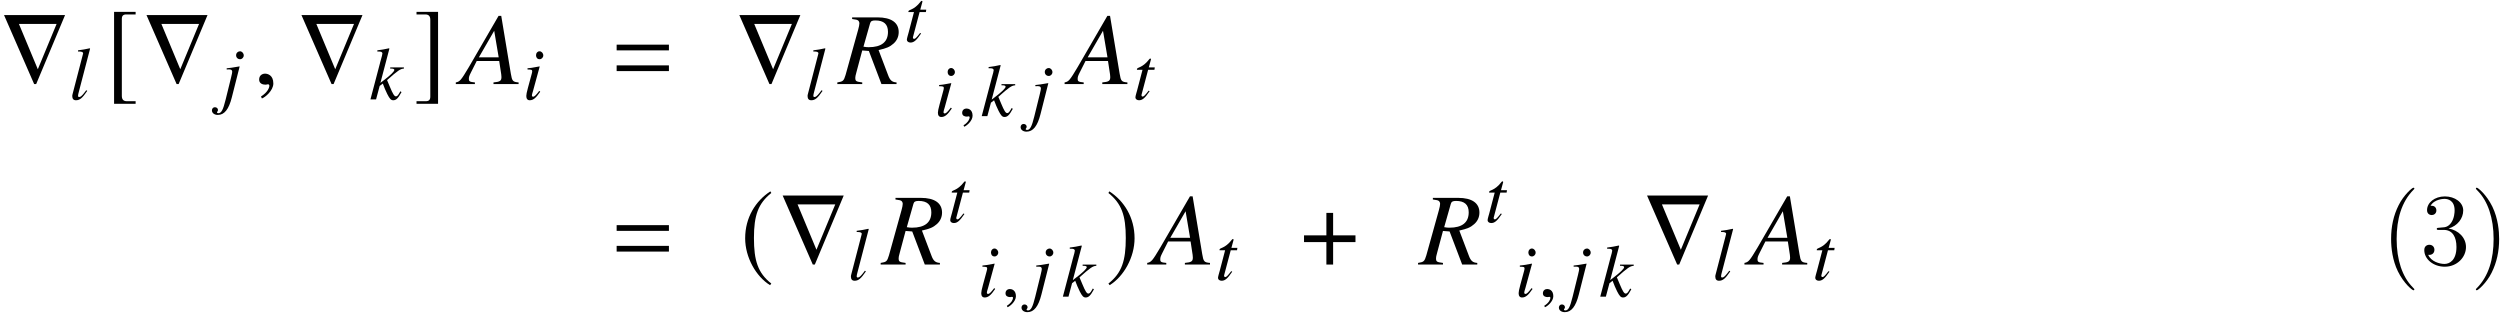
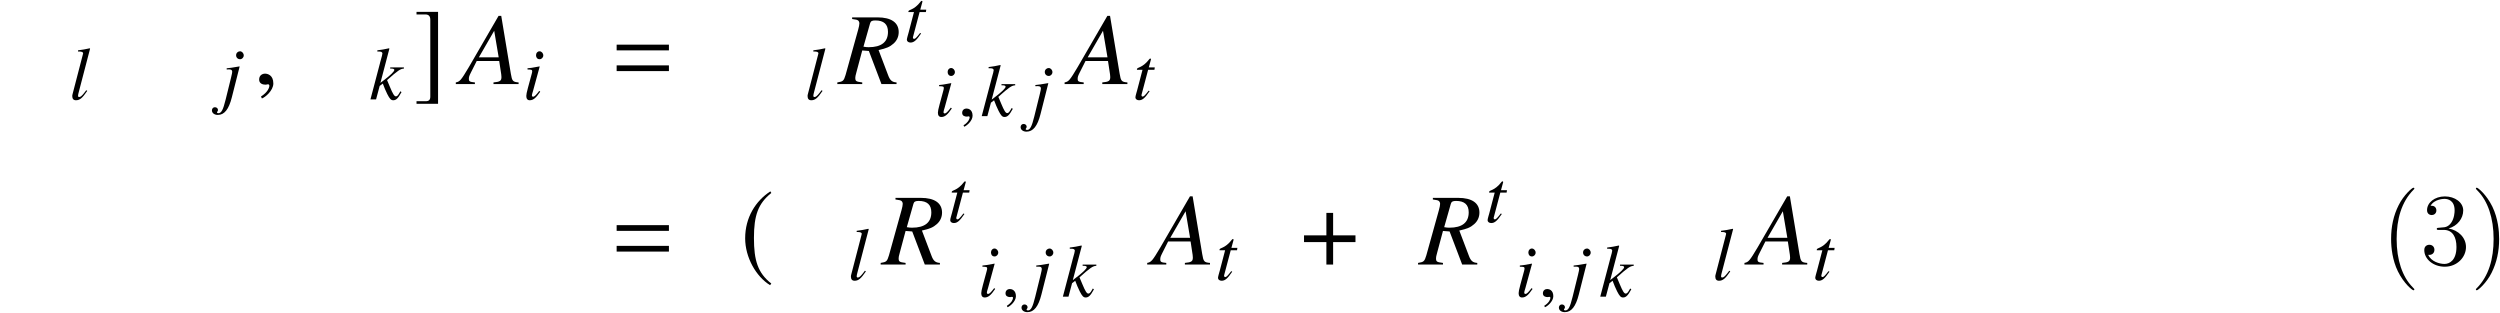
<svg xmlns="http://www.w3.org/2000/svg" xmlns:xlink="http://www.w3.org/1999/xlink" version="1.1" width="291.661pt" height="36.517pt" viewBox="117.718 87.659 291.661 36.517">
  <defs>
    <path id="g1-61" d="M6.575-3.93V-4.597H.476V-3.93H6.575ZM6.575-1.513V-2.18H.476V-1.513H6.575Z" />
    <use id="g10-22" xlink:href="#g7-22" transform="scale(1.364)" />
    <use id="g10-39" xlink:href="#g7-39" transform="scale(1.364)" />
    <use id="g10-150" xlink:href="#g7-150" transform="scale(1.364)" />
-     <path id="g4-114" d="M7.492-8.052H.369L3.883 0H4.121L7.492-8.052ZM6.503-7.015L4.312-1.727L2.108-7.015H6.503Z" />
    <path id="g4-184" d="M2.966-3.406H.357V-2.62H2.966V0H3.752V-2.62H6.36V-3.406H3.752V-6.027H2.966V-3.406Z" />
    <path id="g4-185" d="M3.514-8.54C1.787-7.42 .572-5.491 .572-3.061C.572-.846 1.834 1.394 3.478 2.406L3.621 2.215C2.049 .977 1.596-.465 1.596-3.097C1.596-5.741 2.084-7.111 3.621-8.349L3.514-8.54Z" />
-     <path id="g4-186" d="M.453-8.54L.345-8.349C1.882-7.111 2.37-5.741 2.37-3.097C2.37-.465 1.918 .977 .345 2.215L.488 2.406C2.132 1.394 3.394-.846 3.394-3.061C3.394-5.491 2.18-7.42 .453-8.54Z" />
-     <path id="g4-187" d="M3.561 2.001H2.537C2.144 2.001 1.953 1.798 1.953 1.382V-7.599C1.953-7.968 2.108-8.123 2.489-8.123H3.561V-8.421H1.048V2.299H3.561V2.001Z" />
    <path id="g4-188" d="M.405 2.001V2.299H2.918V-8.421H.405V-8.123H1.429C1.822-8.123 2.013-7.92 2.013-7.504V1.477C2.013 1.846 1.846 2.001 1.477 2.001H.405Z" />
    <path id="g7-22" d="M4.926 0V-.14C4.428-.183 4.367-.253 4.262-.891L3.441-5.835H3.214L.681-1.467C-.009-.306-.096-.21-.445-.14V0H1.188V-.14C.742-.183 .673-.227 .673-.445C.673-.611 .699-.69 .847-.987L1.345-1.974H3.267L3.441-.83C3.45-.751 3.459-.673 3.459-.603C3.459-.271 3.337-.192 2.778-.14V0H4.926ZM3.223-2.288H1.529L2.839-4.559L3.223-2.288Z" />
    <path id="g7-39" d="M4.952 0V-.14C4.568-.166 4.393-.314 4.227-.769L3.415-2.909C4.088-3.057 4.376-3.179 4.69-3.459C4.979-3.712 5.136-4.053 5.136-4.446C5.136-5.258 4.498-5.704 3.319-5.704H1.153V-5.564C1.52-5.511 1.563-5.503 1.66-5.442C1.721-5.398 1.773-5.293 1.773-5.197C1.773-5.092 1.738-4.883 1.668-4.647L.594-.786C.437-.271 .384-.218-.114-.14V0H2.018V-.14C1.476-.21 1.424-.245 1.424-.55C1.424-.638 1.441-.725 1.529-1.048L2.018-2.874L2.585-2.83L3.66 0H4.952ZM4.219-4.463C4.219-3.599 3.66-3.153 2.568-3.153C2.411-3.153 2.341-3.162 2.122-3.197L2.69-5.197C2.743-5.38 2.856-5.442 3.136-5.442C3.861-5.442 4.219-5.118 4.219-4.463Z" />
    <path id="g7-56" d="M2.053-.9L1.939-.996C1.563-.498 1.371-.314 1.223-.314C1.153-.314 1.083-.376 1.083-.445C1.083-.585 1.17-.847 1.223-1.022L1.991-3.834L1.965-3.852C1.083-3.686 .908-3.66 .568-3.633V-3.494C1.039-3.485 1.118-3.459 1.118-3.284C1.118-3.214 1.092-3.066 1.039-2.9L.62-1.354C.48-.83 .428-.576 .428-.402C.428-.079 .568 .096 .83 .096C1.24 .096 1.555-.166 2.053-.9ZM2.411-5.136C2.411-5.389 2.21-5.616 1.974-5.616S1.563-5.424 1.563-5.153C1.563-4.874 1.729-4.69 1.983-4.69C2.21-4.69 2.411-4.891 2.411-5.136Z" />
    <path id="g7-57" d="M1.24-.245L2.149-3.834L2.122-3.852C1.389-3.721 .917-3.651 .638-3.633V-3.494L.873-3.502H.935C1.179-3.502 1.284-3.415 1.284-3.223C1.284-3.136 1.249-2.952 1.144-2.524L.515 .026C.218 1.232 .017 1.607-.332 1.607C-.437 1.607-.489 1.572-.489 1.511C-.489 1.476-.48 1.459-.445 1.415C-.393 1.345-.376 1.301-.376 1.232C-.376 1.048-.533 .908-.734 .908S-1.083 1.066-1.083 1.275C-1.083 1.59-.795 1.808-.393 1.808C.367 1.808 .891 1.153 1.24-.245ZM2.629-5.136C2.629-5.389 2.428-5.616 2.192-5.616S1.738-5.424 1.738-5.153C1.738-4.874 1.948-4.69 2.201-4.69C2.428-4.69 2.629-4.891 2.629-5.136Z" />
    <path id="g7-58" d="M3.747-.856L3.616-.952C3.572-.873 3.529-.795 3.485-.725C3.328-.454 3.223-.358 3.092-.358C2.909-.358 2.734-.638 2.384-1.485L2.061-2.253C3.345-3.398 3.616-3.572 4.027-3.599V-3.738H2.428V-3.599H2.568C2.786-3.599 2.909-3.537 2.909-3.441C2.909-3.267 2.481-2.847 1.66-2.219L1.284-1.93L2.332-5.922L2.288-5.966C1.773-5.852 1.441-5.791 .926-5.73V-5.59H1.074C1.371-5.59 1.502-5.529 1.52-5.372C1.502-5.223 1.45-4.996 1.328-4.586L1.249-4.297L1.232-4.219L.122 0H.777L1.197-1.572L1.563-1.852C1.703-1.467 1.93-.926 2.088-.62C2.367-.07 2.524 .096 2.778 .096C3.127 .096 3.345-.122 3.747-.856Z" />
    <path id="g7-59" d="M2.105-.996L1.991-1.074C1.913-.978 1.834-.873 1.764-.777C1.476-.411 1.319-.28 1.162-.28C1.074-.28 1.031-.332 1.031-.437C1.031-.524 1.074-.699 1.118-.865L2.437-5.922L2.393-5.966C1.878-5.852 1.546-5.791 1.031-5.73V-5.59H1.179C1.45-5.59 1.625-5.511 1.625-5.389C1.625-5.363 1.616-5.302 1.59-5.232L.393-.62C.367-.533 .358-.463 .358-.393C.358-.07 .507 .096 .786 .096C1.24 .096 1.537-.157 2.105-.996Z" />
    <path id="g7-67" d="M2.585-3.738H1.887L2.131-4.638C2.14-4.655 2.14-4.673 2.14-4.682C2.14-4.743 2.114-4.769 2.07-4.769C2.018-4.769 1.991-4.76 1.939-4.69C1.109-3.607 .498-3.791 .498-3.511C.498-3.502 .498-3.485 .507-3.459H1.153L.524-1.057C.498-.943 .323-.402 .323-.236C.323-.044 .507 .096 .742 .096C1.144 .096 1.432-.148 1.983-.961L1.869-1.022C1.441-.472 1.301-.332 1.162-.332C1.083-.332 1.031-.402 1.031-.507C1.031-.515 1.031-.524 1.039-.55L1.808-3.459H2.542L2.585-3.738Z" />
    <path id="g7-150" d="M1.703-.052C1.703-.777 1.197-.891 .996-.891C.777-.891 .489-.76 .489-.384C.489-.035 .804 .052 1.031 .052C1.092 .052 1.135 .044 1.162 .035C1.197 .026 1.223 .017 1.24 .017C1.301 .017 1.363 .061 1.363 .14C1.363 .306 1.223 .699 .646 1.066L.725 1.232C.987 1.144 1.703 .568 1.703-.052Z" />
    <path id="g12-40" d="M3.885 2.905C3.885 2.869 3.885 2.845 3.682 2.642C2.487 1.435 1.817-.538 1.817-2.977C1.817-5.296 2.379-7.293 3.766-8.703C3.885-8.811 3.885-8.835 3.885-8.871C3.885-8.942 3.826-8.966 3.778-8.966C3.622-8.966 2.642-8.106 2.056-6.934C1.447-5.727 1.172-4.447 1.172-2.977C1.172-1.913 1.339-.49 1.961 .789C2.666 2.224 3.646 3.001 3.778 3.001C3.826 3.001 3.885 2.977 3.885 2.905Z" />
    <path id="g12-41" d="M3.371-2.977C3.371-3.885 3.252-5.368 2.582-6.755C1.877-8.189 .897-8.966 .765-8.966C.717-8.966 .658-8.942 .658-8.871C.658-8.835 .658-8.811 .861-8.608C2.056-7.4 2.726-5.428 2.726-2.989C2.726-.669 2.164 1.327 .777 2.738C.658 2.845 .658 2.869 .658 2.905C.658 2.977 .717 3.001 .765 3.001C.921 3.001 1.901 2.14 2.487 .968C3.096-.251 3.371-1.542 3.371-2.977Z" />
    <path id="g12-51" d="M2.2-4.292C1.997-4.28 1.949-4.268 1.949-4.16C1.949-4.041 2.008-4.041 2.224-4.041H2.774C3.79-4.041 4.244-3.204 4.244-2.056C4.244-.49 3.431-.072 2.845-.072C2.271-.072 1.291-.347 .944-1.136C1.327-1.076 1.674-1.291 1.674-1.722C1.674-2.068 1.423-2.307 1.088-2.307C.801-2.307 .49-2.14 .49-1.686C.49-.622 1.554 .251 2.881 .251C4.304 .251 5.356-.837 5.356-2.044C5.356-3.144 4.471-4.005 3.324-4.208C4.364-4.507 5.033-5.38 5.033-6.312C5.033-7.257 4.053-7.95 2.893-7.95C1.698-7.95 .813-7.221 .813-6.348C.813-5.87 1.184-5.774 1.363-5.774C1.614-5.774 1.901-5.954 1.901-6.312C1.901-6.695 1.614-6.862 1.351-6.862C1.279-6.862 1.255-6.862 1.219-6.85C1.674-7.663 2.798-7.663 2.857-7.663C3.252-7.663 4.029-7.484 4.029-6.312C4.029-6.085 3.993-5.416 3.646-4.902C3.288-4.376 2.881-4.34 2.558-4.328L2.2-4.292Z" />
  </defs>
  <g id="page1">
    <use x="117.818" y="97.466" xlink:href="#g4-114" />
    <use x="125.791" y="99.259" xlink:href="#g7-59" />
    <use x="129.979" y="97.466" xlink:href="#g4-187" />
    <use x="134.438" y="97.466" xlink:href="#g4-114" />
    <use x="143.525" y="99.259" xlink:href="#g7-57" />
    <use x="147.284" y="97.466" xlink:href="#g10-150" />
    <use x="152.516" y="97.466" xlink:href="#g4-114" />
    <use x="160.814" y="99.259" xlink:href="#g7-58" />
    <use x="165.906" y="97.466" xlink:href="#g4-188" />
    <use x="171.501" y="97.466" xlink:href="#g10-22" />
    <use x="178.69" y="99.259" xlink:href="#g7-56" />
    <use x="189.182" y="97.466" xlink:href="#g1-61" />
    <use x="203.601" y="97.466" xlink:href="#g4-114" />
    <use x="211.575" y="99.259" xlink:href="#g7-59" />
    <use x="215.559" y="97.466" xlink:href="#g10-39" />
    <use x="223.193" y="92.528" xlink:href="#g7-67" />
    <use x="226.71" y="101.211" xlink:href="#g7-56" />
    <use x="229.48" y="101.211" xlink:href="#g7-150" />
    <use x="232.128" y="101.211" xlink:href="#g7-58" />
    <use x="237.87" y="101.211" xlink:href="#g7-57" />
    <use x="242.526" y="97.466" xlink:href="#g10-22" />
    <use x="249.856" y="99.259" xlink:href="#g7-67" />
    <use x="189.182" y="118.523" xlink:href="#g1-61" />
    <use x="204.08" y="118.523" xlink:href="#g4-185" />
    <use x="208.658" y="118.523" xlink:href="#g4-114" />
    <use x="216.632" y="120.316" xlink:href="#g7-59" />
    <use x="220.616" y="118.523" xlink:href="#g10-39" />
    <use x="228.25" y="113.585" xlink:href="#g7-67" />
    <use x="231.767" y="122.268" xlink:href="#g7-56" />
    <use x="234.537" y="122.268" xlink:href="#g7-150" />
    <use x="237.974" y="122.268" xlink:href="#g7-57" />
    <use x="241.595" y="122.268" xlink:href="#g7-58" />
    <use x="246.687" y="118.523" xlink:href="#g4-186" />
    <use x="252.162" y="118.523" xlink:href="#g10-22" />
    <use x="259.492" y="120.316" xlink:href="#g7-67" />
    <use x="269.494" y="118.523" xlink:href="#g4-184" />
    <use x="283.309" y="118.523" xlink:href="#g10-39" />
    <use x="290.944" y="113.585" xlink:href="#g7-67" />
    <use x="294.46" y="122.268" xlink:href="#g7-56" />
    <use x="297.231" y="122.268" xlink:href="#g7-150" />
    <use x="300.667" y="122.268" xlink:href="#g7-57" />
    <use x="304.288" y="122.268" xlink:href="#g7-58" />
    <use x="309.5" y="118.523" xlink:href="#g4-114" />
    <use x="317.473" y="120.316" xlink:href="#g7-59" />
    <use x="321.84" y="118.523" xlink:href="#g10-22" />
    <use x="329.169" y="120.316" xlink:href="#g7-67" />
    <use x="395.503" y="118.523" xlink:href="#g12-40" />
    <use x="400.055" y="118.523" xlink:href="#g12-51" />
    <use x="405.908" y="118.523" xlink:href="#g12-41" />
  </g>
</svg>